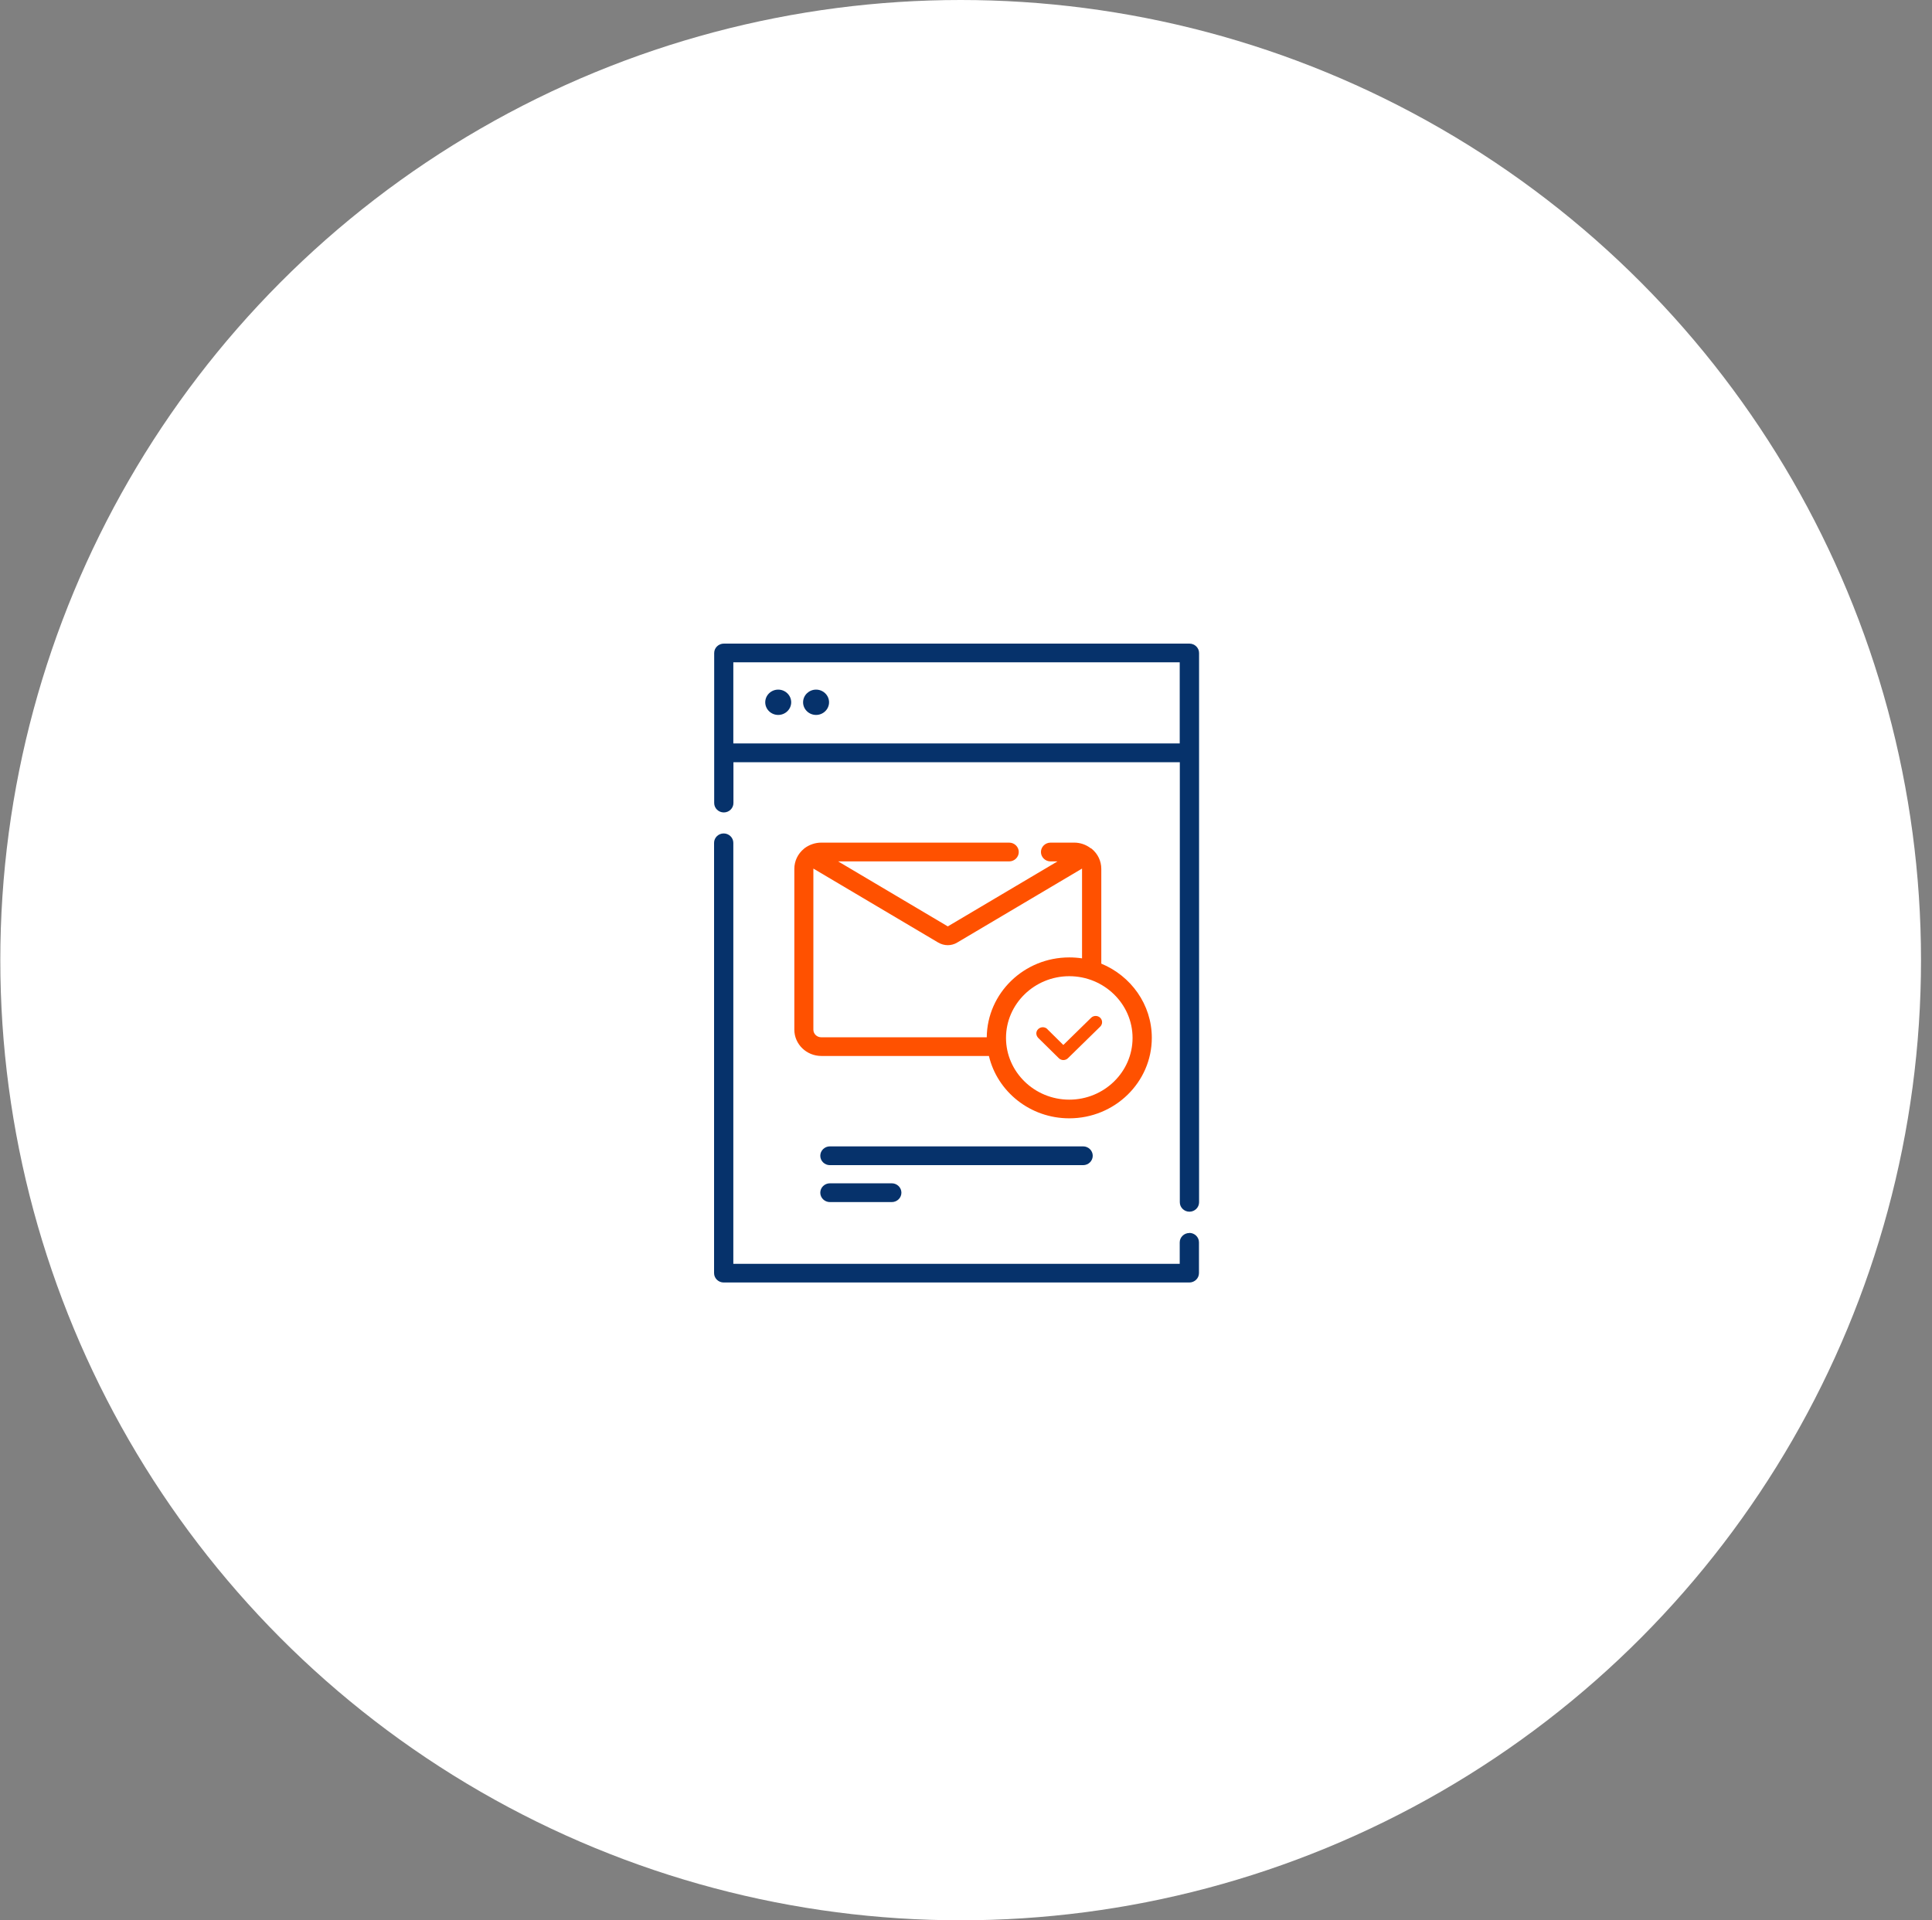
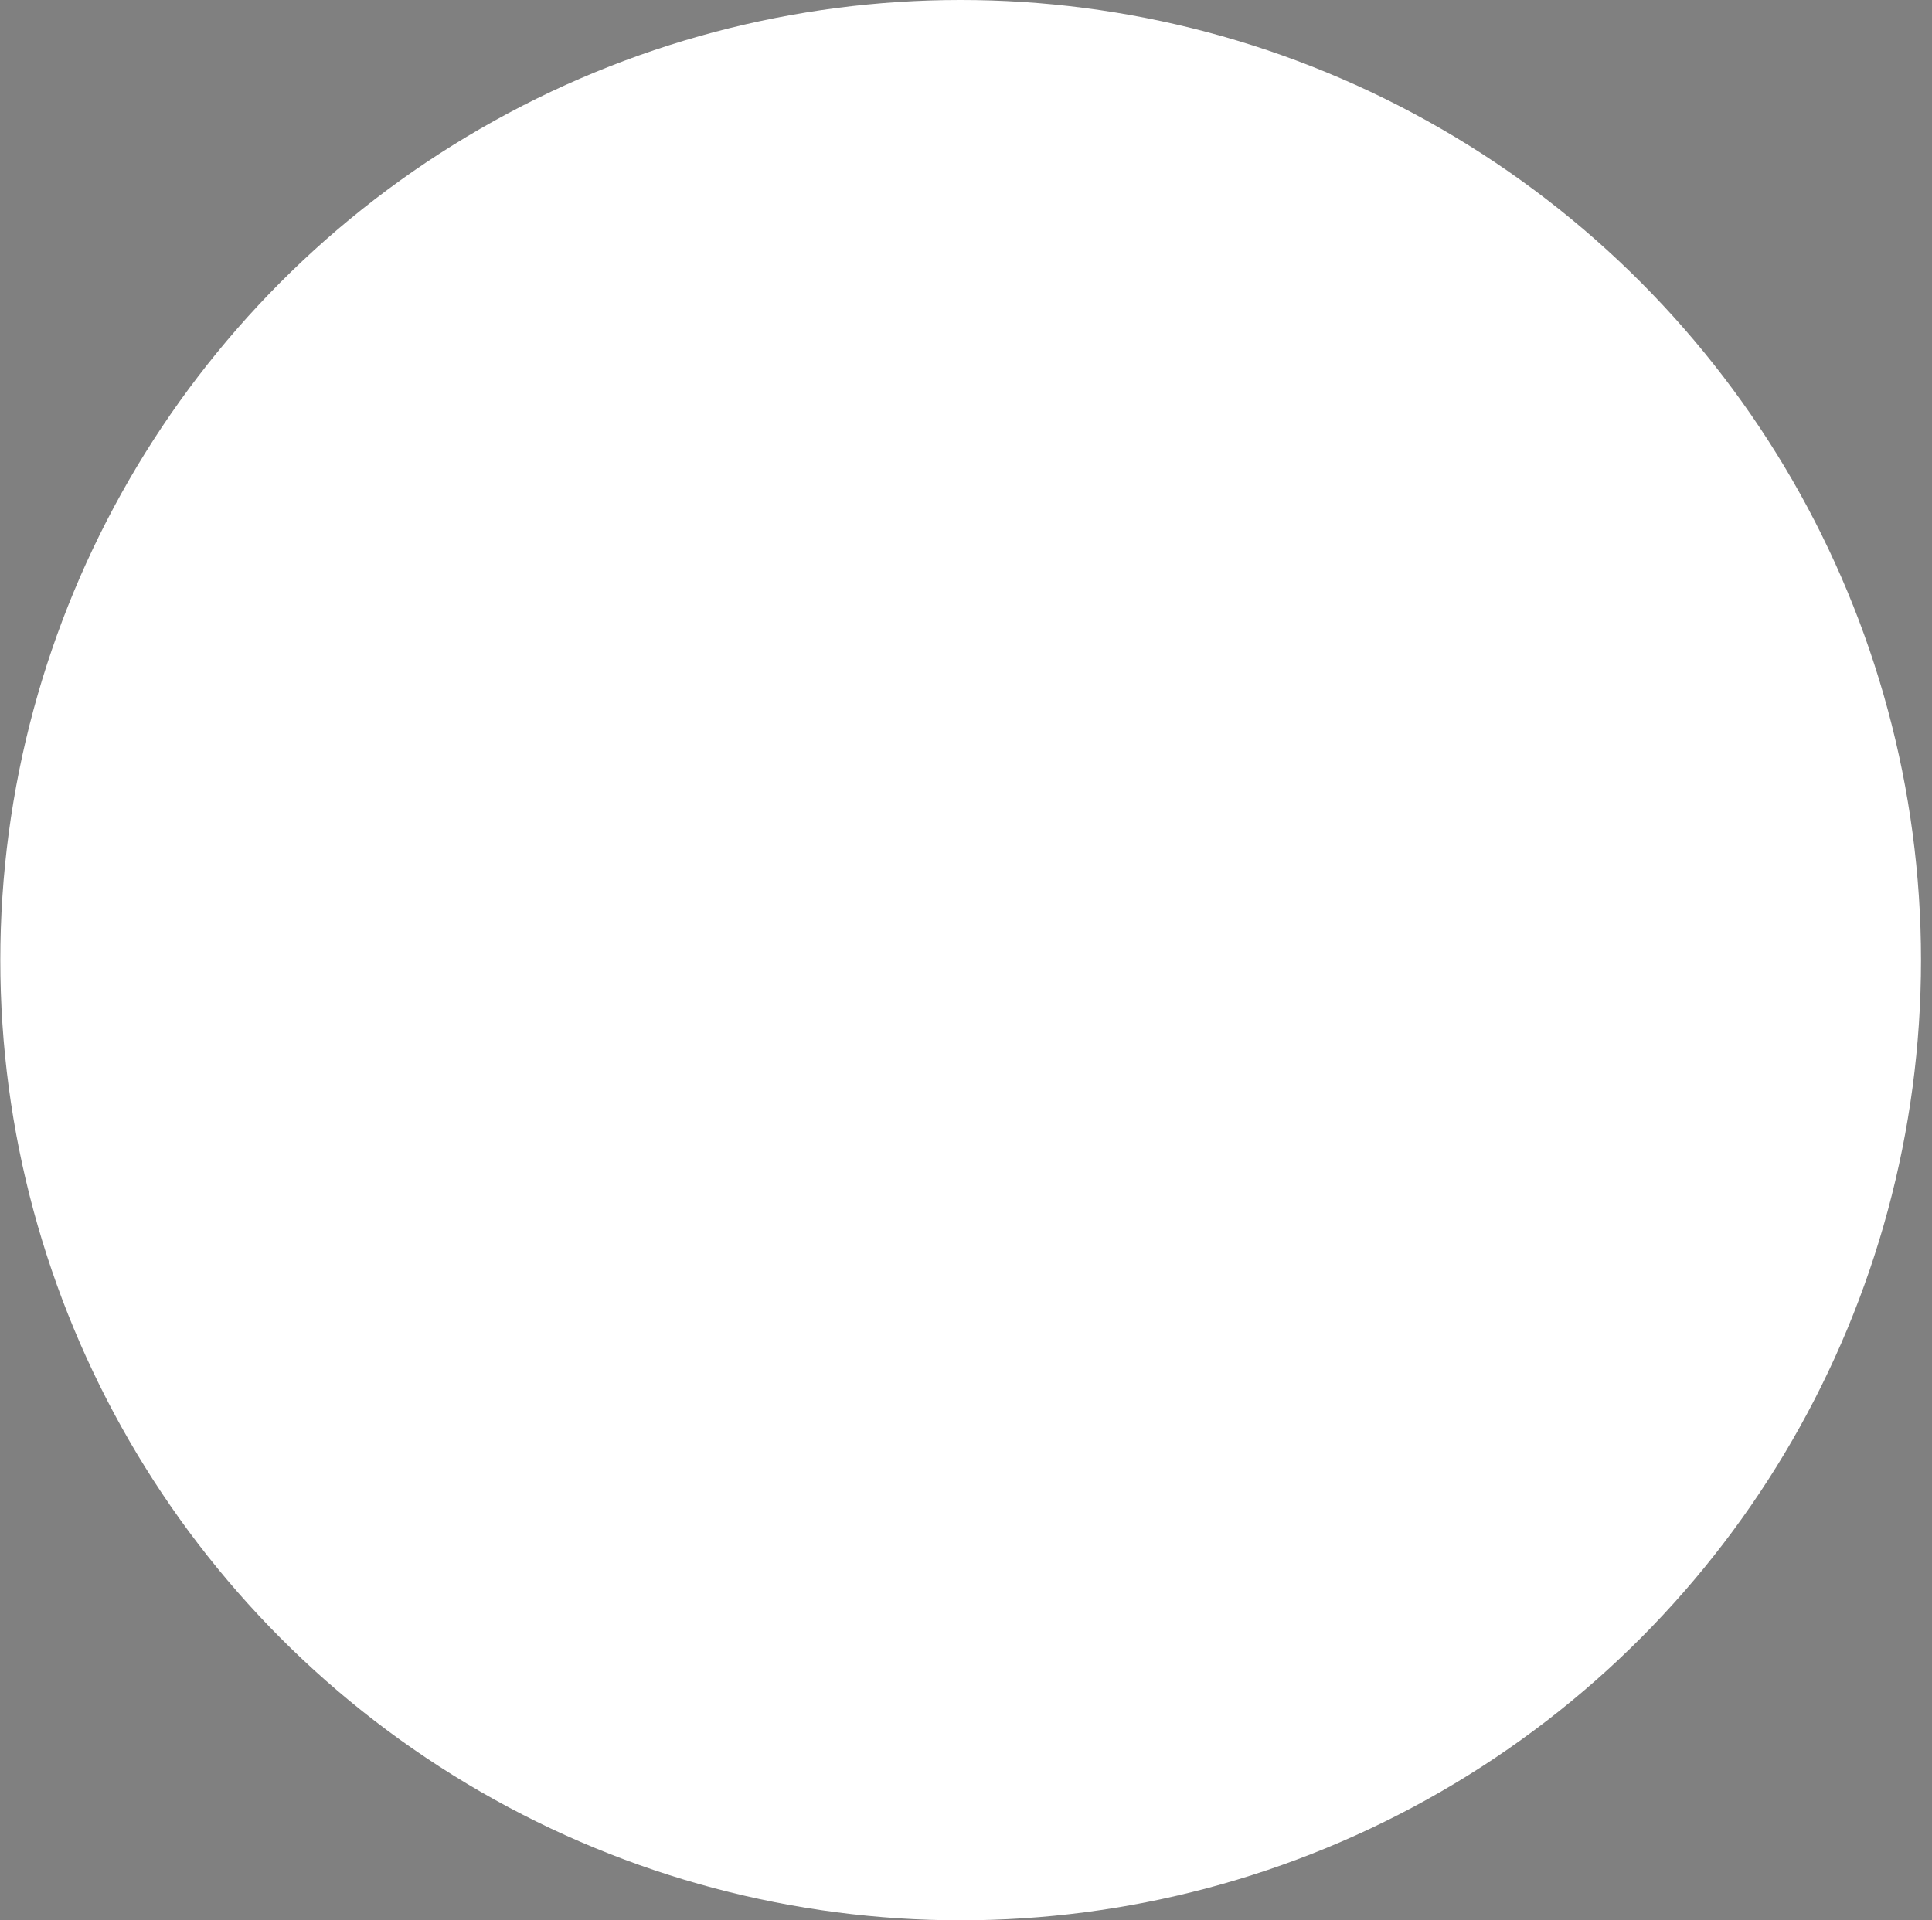
<svg xmlns="http://www.w3.org/2000/svg" width="171" height="170" viewBox="0 0 171 170" fill="none">
  <rect x="0" y="0" width="171" height="170" fill="#808080" stroke="none" />
  <circle cx="85.027" cy="85" r="85" fill="white" />
  <g clip-path="url(#clip0_910_262)">
    <path d="M92.698 91.1C92.478 90.885 92.124 90.885 91.894 91.1C91.664 91.315 91.674 91.66 91.894 91.885L93.713 93.678C93.818 93.781 93.962 93.846 94.115 93.846C94.268 93.846 94.412 93.79 94.517 93.687L97.379 90.885C97.6 90.67 97.6 90.315 97.379 90.101C97.159 89.886 96.795 89.886 96.575 90.101L94.115 92.51L92.698 91.109V91.1Z" fill="#FF5100" />
-     <path d="M68.879 63.292C68.247 63.292 67.731 62.788 67.731 62.172C67.731 61.555 68.247 61.051 68.879 61.051C69.511 61.051 70.028 61.555 70.028 62.172C70.028 62.788 69.511 63.292 68.879 63.292Z" fill="#06326B" />
    <path d="M72.23 63.292C71.598 63.292 71.081 62.788 71.081 62.172C71.081 61.555 71.598 61.051 72.23 61.051C72.862 61.051 73.379 61.555 73.379 62.172C73.379 62.788 72.862 63.292 72.23 63.292Z" fill="#06326B" />
-     <path d="M105.268 109.156C104.799 109.156 104.416 109.53 104.416 109.988V111.884H64.906V74.615C64.906 74.157 64.523 73.783 64.054 73.783C63.585 73.783 63.202 74.157 63.202 74.615V112.706C63.202 113.163 63.585 113.537 64.054 113.537H105.268C105.737 113.537 106.12 113.163 106.12 112.706V109.978C106.12 109.521 105.737 109.147 105.268 109.147V109.156Z" fill="#06326B" />
    <path d="M105.268 56.978H64.064C63.595 56.978 63.212 57.352 63.212 57.81V71.092C63.212 71.55 63.595 71.924 64.064 71.924C64.533 71.924 64.916 71.55 64.916 71.092V67.477H104.425V106.437C104.425 106.895 104.808 107.269 105.277 107.269C105.747 107.269 106.129 106.895 106.129 106.437V57.81C106.129 57.352 105.747 56.978 105.277 56.978H105.268ZM64.906 65.815V58.632H104.416V65.815H64.906Z" fill="#06326B" />
    <path d="M90.171 75.427C90.171 74.969 89.787 74.596 89.318 74.596H72.689C72.163 74.596 71.646 74.773 71.225 75.081C71.225 75.081 71.215 75.091 71.206 75.1C71.206 75.1 71.186 75.109 71.177 75.119C71.177 75.119 71.158 75.128 71.158 75.138C70.612 75.586 70.306 76.23 70.306 76.921V91.157C70.306 92.436 71.378 93.483 72.699 93.483H87.528C88.275 96.64 91.176 99.003 94.641 99.003C98.672 99.003 101.946 95.808 101.946 91.876C101.946 88.924 100.098 86.393 97.475 85.309V76.921C97.475 76.23 97.169 75.586 96.623 75.138C96.623 75.138 96.604 75.128 96.594 75.119C96.594 75.119 96.575 75.109 96.566 75.1H96.546C96.125 74.773 95.608 74.596 95.082 74.596H92.985C92.516 74.596 92.133 74.969 92.133 75.427C92.133 75.885 92.516 76.258 92.985 76.258H93.598L83.89 82.012L74.183 76.258H89.318C89.787 76.258 90.171 75.885 90.171 75.427ZM100.242 91.885C100.242 94.902 97.724 97.35 94.641 97.35C91.559 97.35 89.041 94.893 89.041 91.885C89.041 88.878 91.559 86.421 94.641 86.421C97.724 86.421 100.242 88.878 100.242 91.885ZM83.881 83.675C84.168 83.675 84.465 83.6 84.723 83.441L95.771 76.894C95.771 76.894 95.771 76.912 95.771 76.921V84.842C95.397 84.786 95.024 84.758 94.641 84.758C90.63 84.758 87.375 87.925 87.337 91.829H72.689C72.306 91.829 71.991 91.53 71.991 91.157V76.921C71.991 76.921 71.991 76.903 71.991 76.894L83.038 83.441C83.297 83.591 83.594 83.675 83.881 83.675Z" fill="#FF5100" />
    <path d="M96.718 102.318C96.718 101.86 96.335 101.486 95.866 101.486H73.455C72.986 101.486 72.603 101.86 72.603 102.318C72.603 102.775 72.986 103.149 73.455 103.149H95.866C96.335 103.149 96.718 102.775 96.718 102.318Z" fill="#06326B" />
-     <path d="M73.455 104.756C72.986 104.756 72.603 105.129 72.603 105.587C72.603 106.045 72.986 106.418 73.455 106.418H78.931C79.4 106.418 79.783 106.045 79.783 105.587C79.783 105.129 79.4 104.756 78.931 104.756H73.455Z" fill="#06326B" />
  </g>
  <defs>
    <clipPath id="clip0_910_262">
-       <rect width="42.908" height="56.558" fill="white" transform="translate(63.212 56.978)" />
-     </clipPath>
+       </clipPath>
  </defs>
</svg>